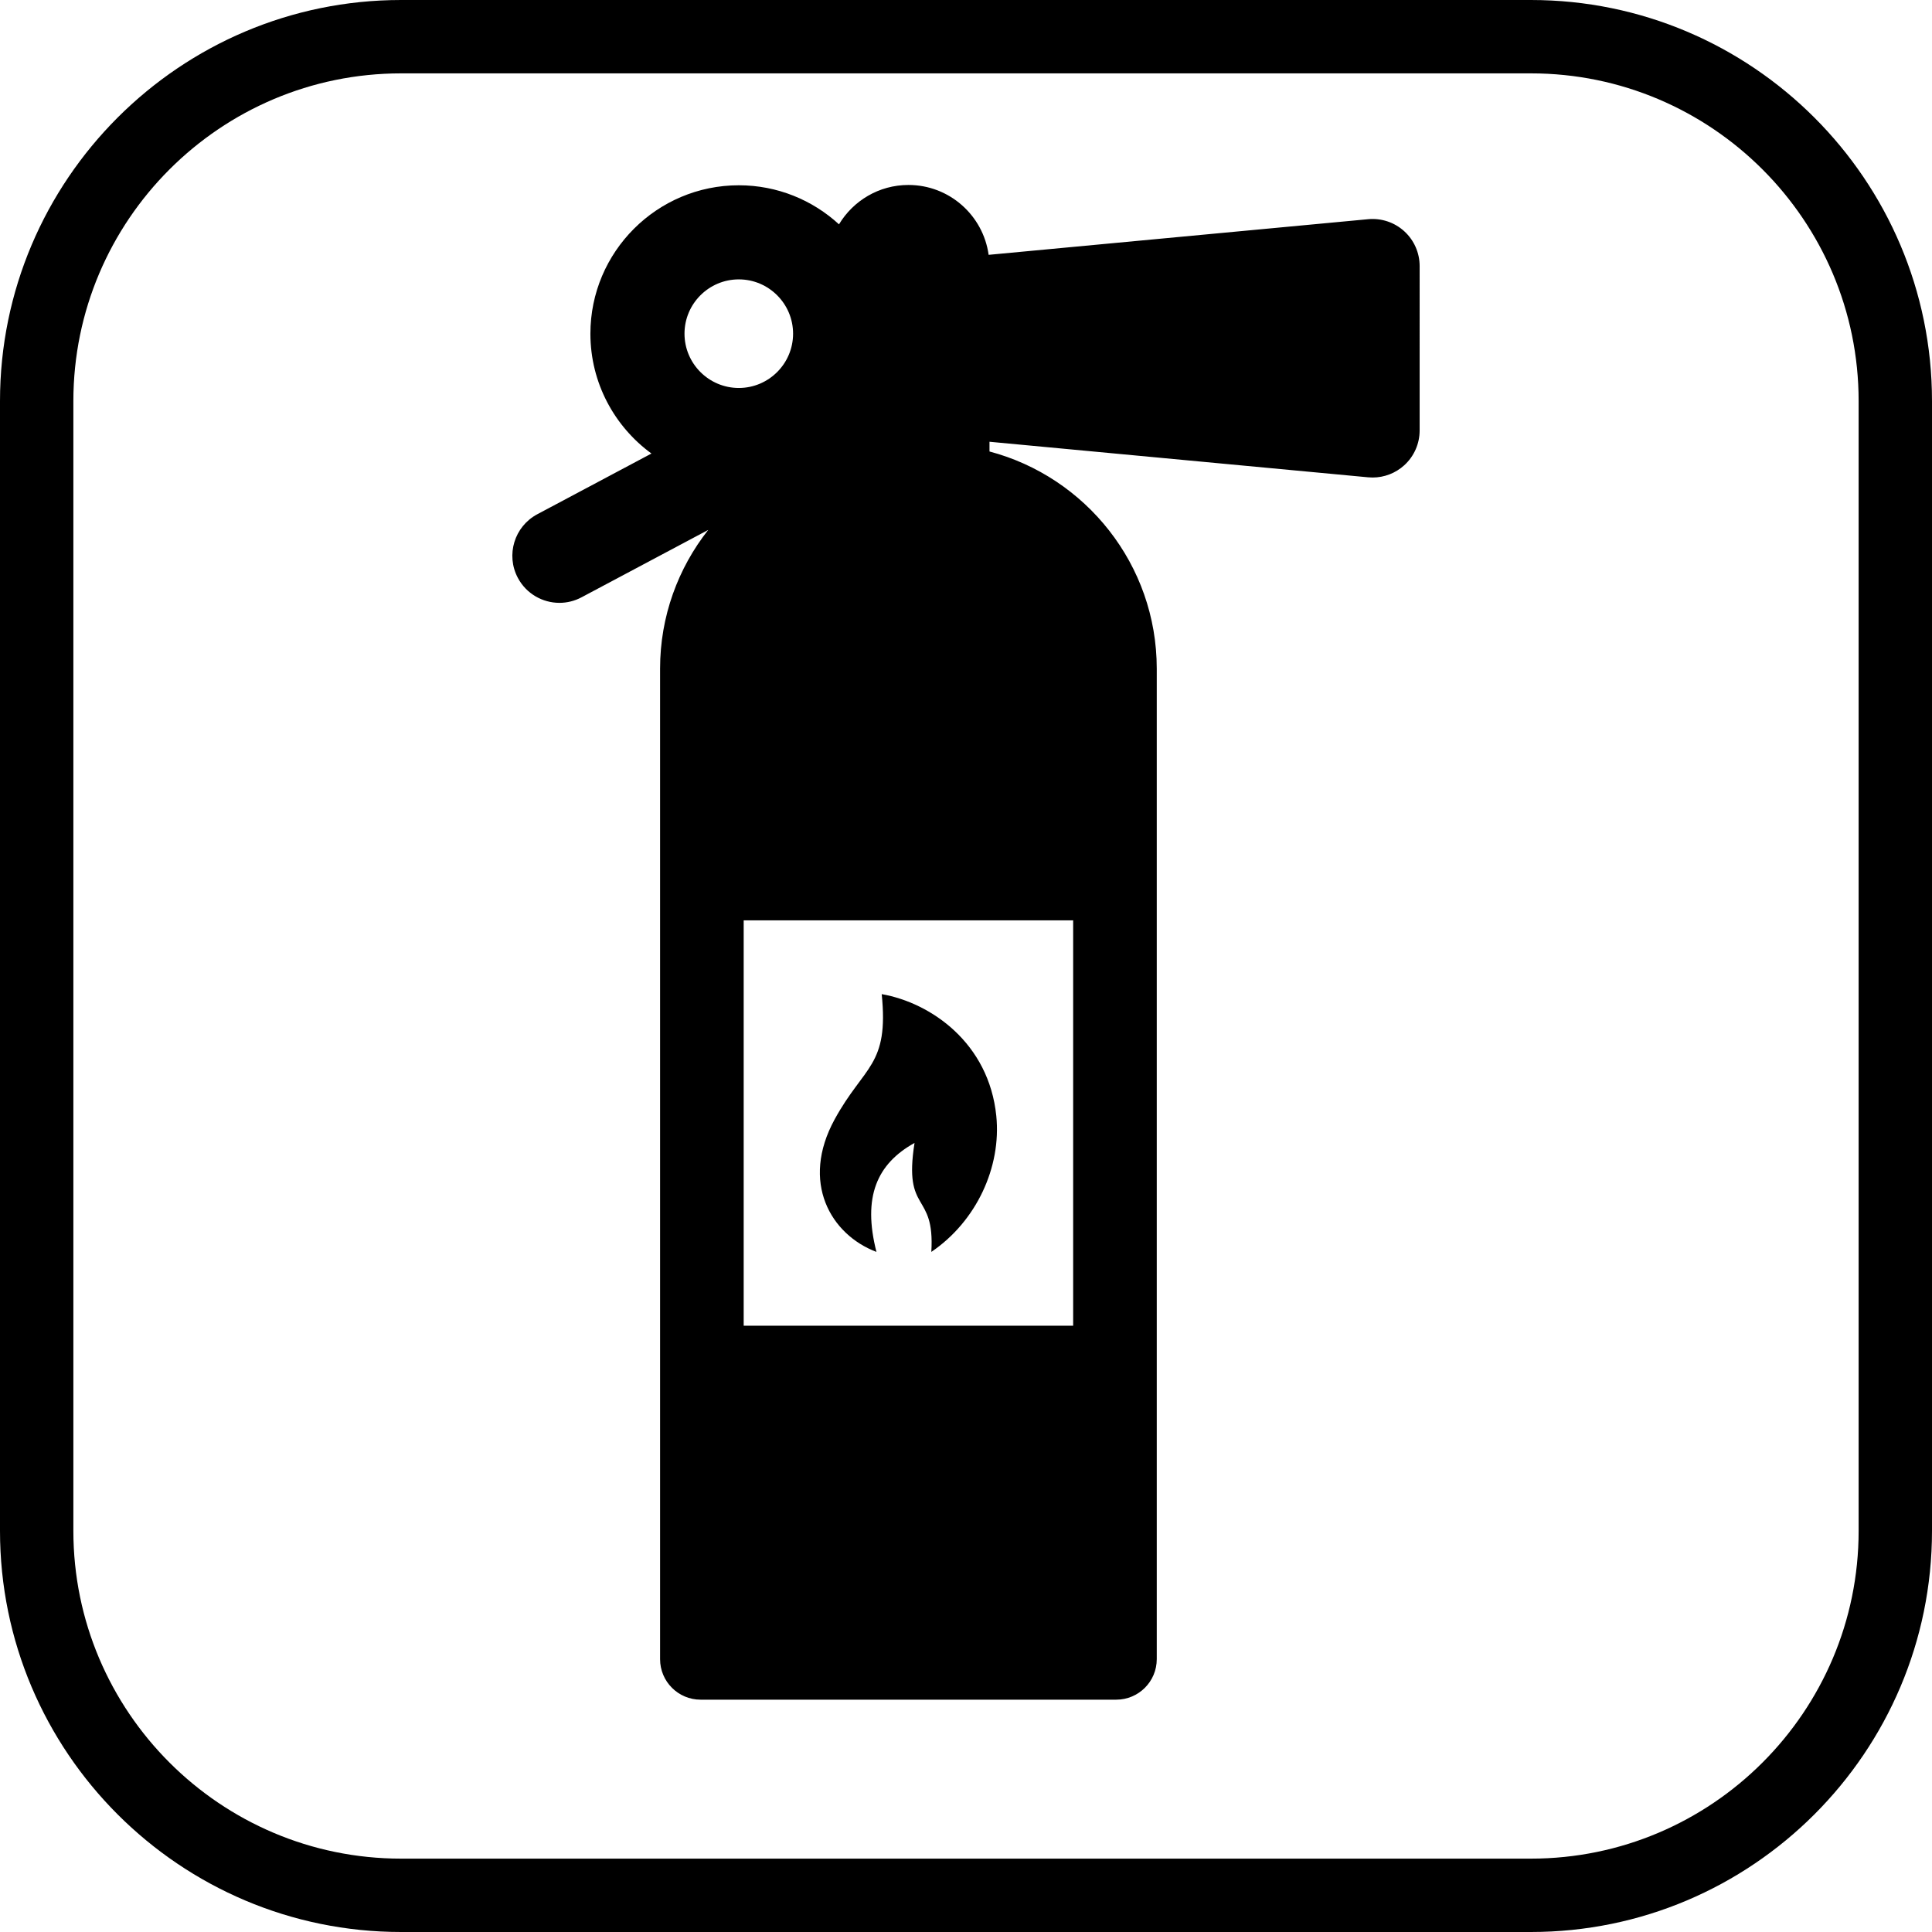
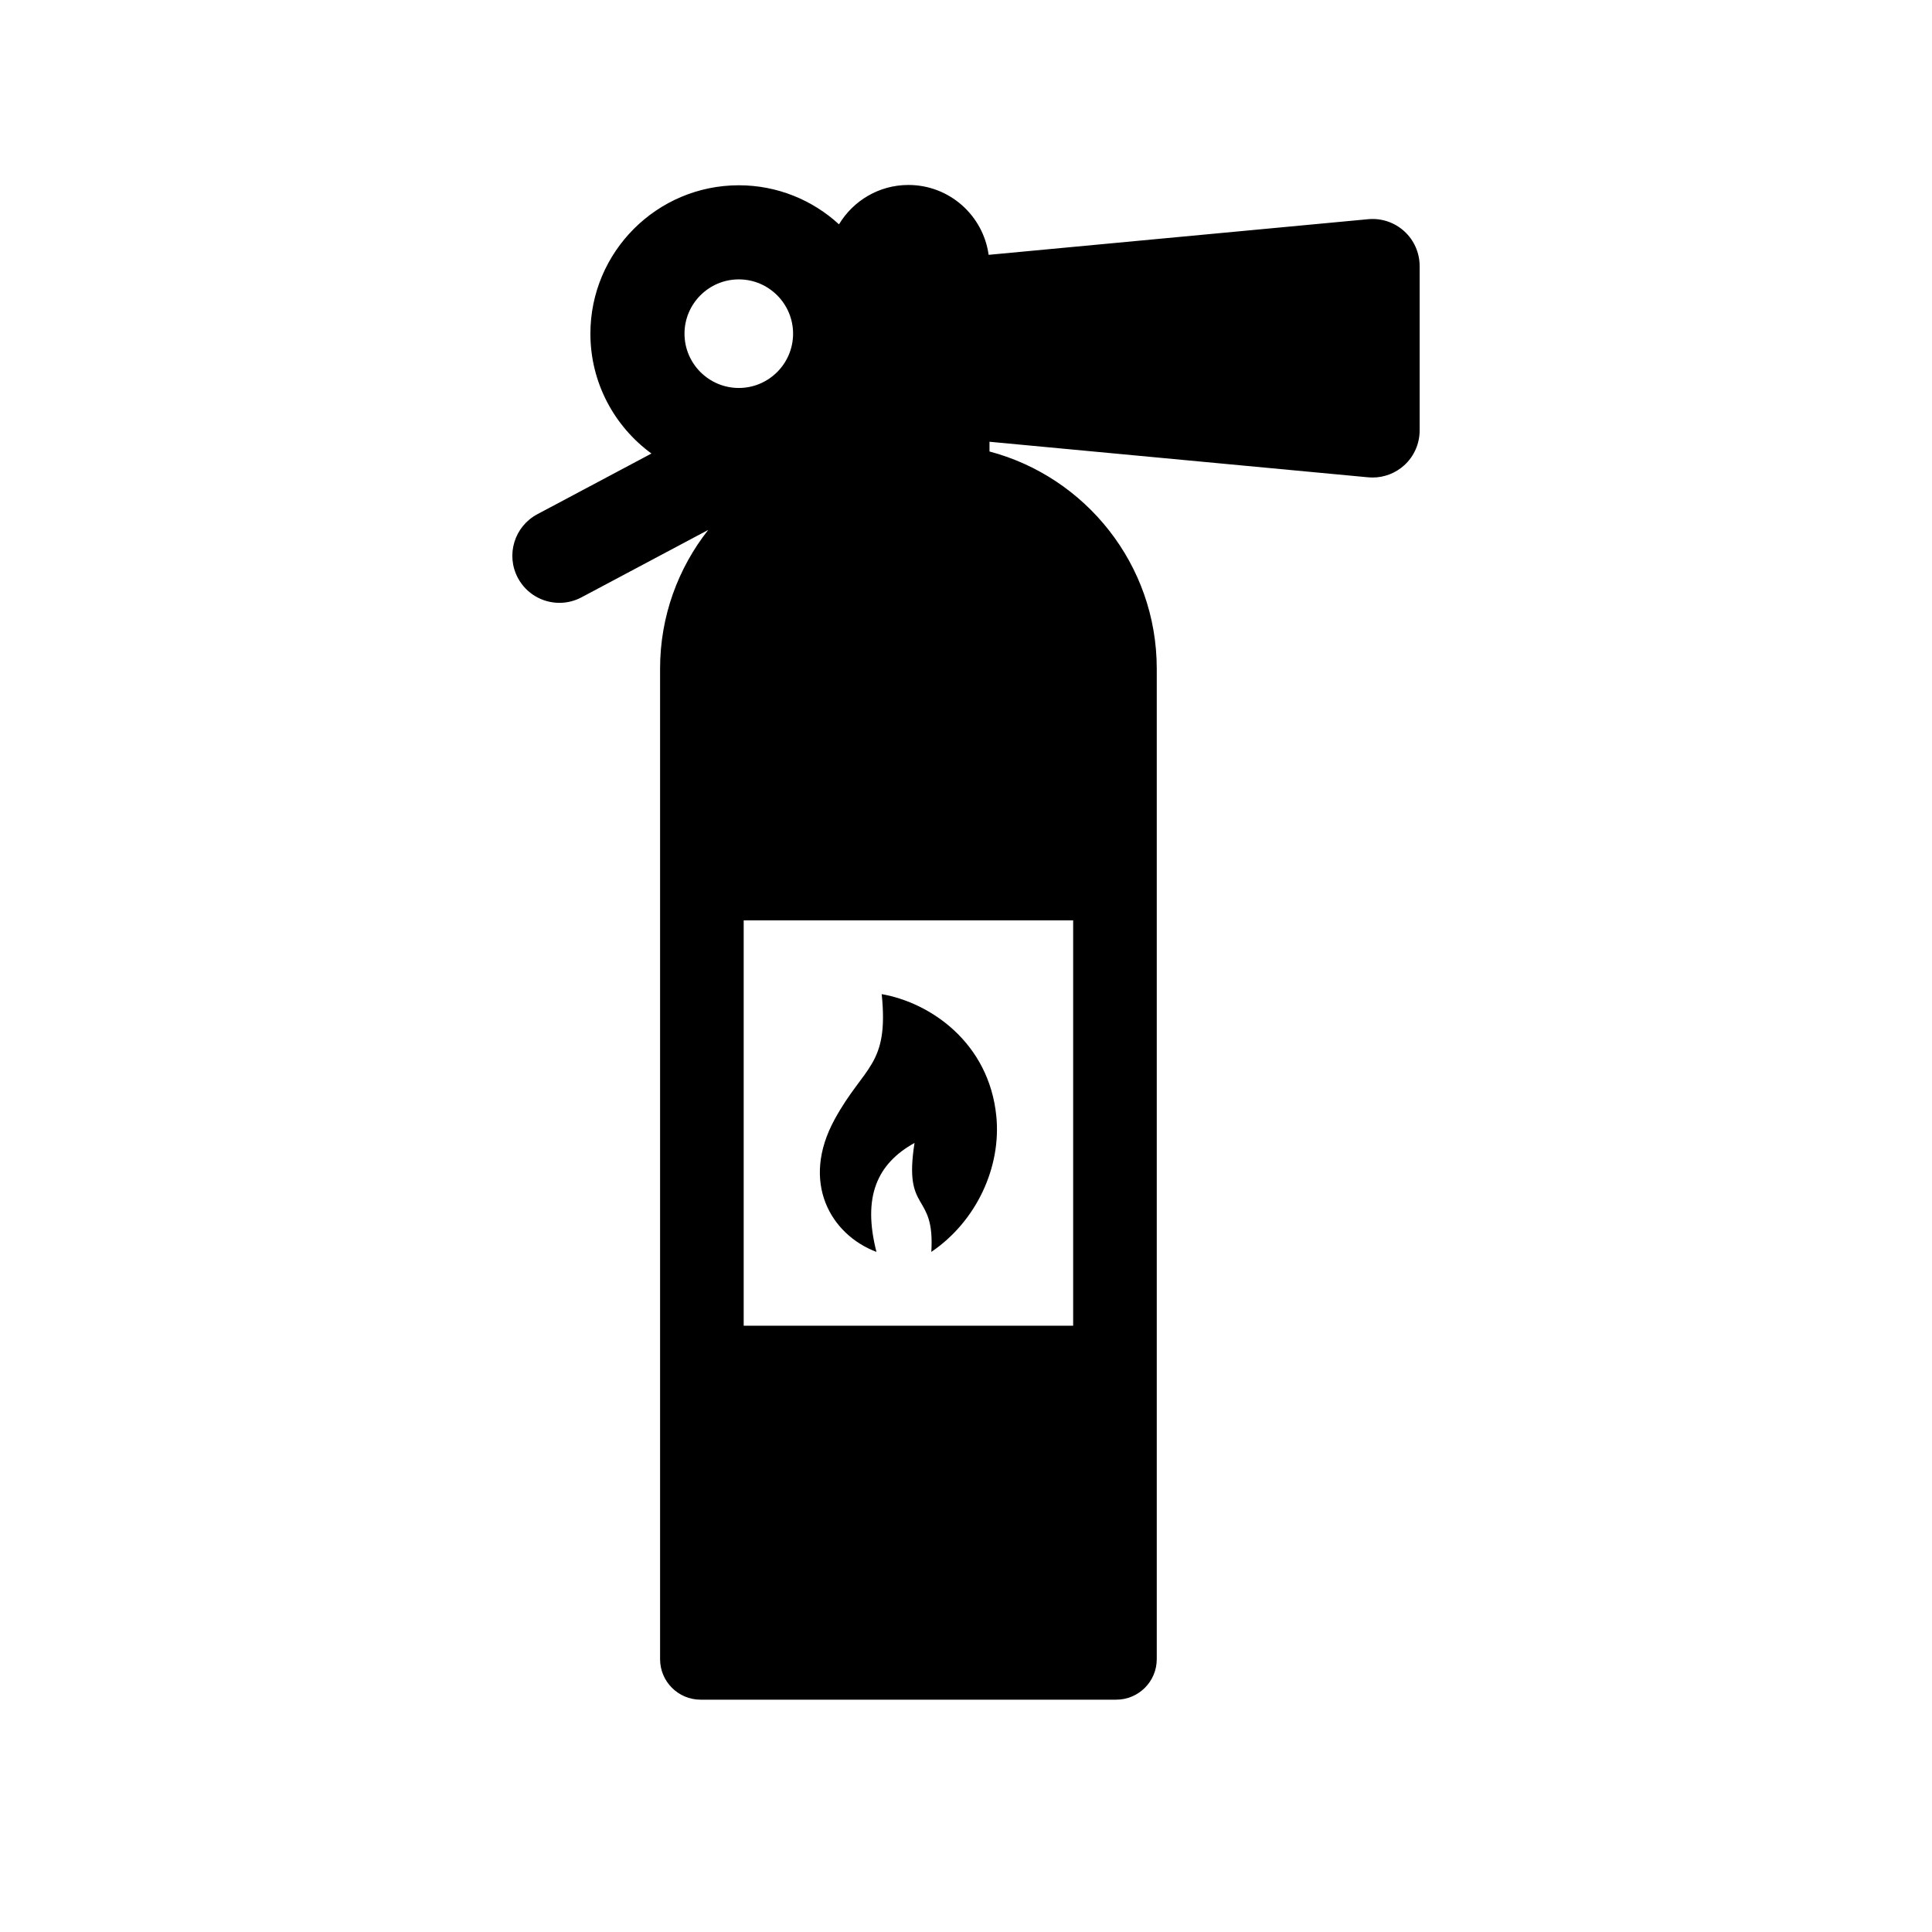
<svg xmlns="http://www.w3.org/2000/svg" fill="#000000" height="800px" width="800px" version="1.1" id="Capa_1" viewBox="0 0 395 395" xml:space="preserve">
  <g>
-     <path d="M313.002,0H82C36.785,0,0,36.784,0,81.998v230.993C0,358.211,36.785,395,82,395h231.002   C358.216,395,395,358.211,395,312.991V81.998C395,36.784,358.216,0,313.002,0z M380,312.991C380,349.94,349.944,380,313.002,380H82   c-36.944,0-67-30.06-67-67.009V81.998C15,45.056,45.056,15,82,15h231.002C349.944,15,380,45.056,380,81.998V312.991z" />
    <path d="M279.729,44.815l-77.602,7.286c-1.118-8.066-8.024-14.284-16.399-14.284c-6.031,0-11.294,3.231-14.194,8.048   c-5.401-4.955-12.595-7.985-20.483-7.985c-16.731,0-30.343,13.611-30.343,30.341c0,10.057,4.923,18.981,12.481,24.505   l-23.336,12.412c-4.69,2.495-6.471,8.32-3.976,13.011c1.729,3.251,5.059,5.104,8.501,5.104c1.524,0,3.07-0.363,4.51-1.129   l25.912-13.782c-6.158,7.815-9.846,17.663-9.846,28.362v202.509c0,4.578,3.709,8.287,8.287,8.287h84.973   c4.574,0,8.287-3.709,8.287-8.287V136.704c0-21.269-14.538-39.2-34.197-44.397v-1.99l77.425,7.27   c0.301,0.028,0.601,0.042,0.899,0.042c2.385,0,4.697-0.887,6.477-2.507c2.002-1.823,3.143-4.405,3.143-7.113V54.394   c0-2.708-1.142-5.29-3.143-7.113C285.103,45.457,282.432,44.563,279.729,44.815z M151.051,57.12c6.118,0,11.095,4.98,11.095,11.101   c0,6.12-4.977,11.1-11.095,11.1c-6.122,0-11.103-4.979-11.103-11.1C139.948,62.1,144.929,57.12,151.051,57.12z M219.408,271.043   h-67.361v-82.879h67.361V271.043z" />
    <path d="M179.191,255.954c-2.883-11.278,0.111-18.014,7.787-22.281c-2.316,14.671,4.189,9.742,3.432,22.281   c9.223-6.253,14.34-17.338,13.285-27.792c-1.51-14.916-13.35-23.138-23.428-24.91c1.492,14.723-3.582,14.554-9.621,25.599   C163.609,241.715,169.844,252.423,179.191,255.954z" />
  </g>
</svg>